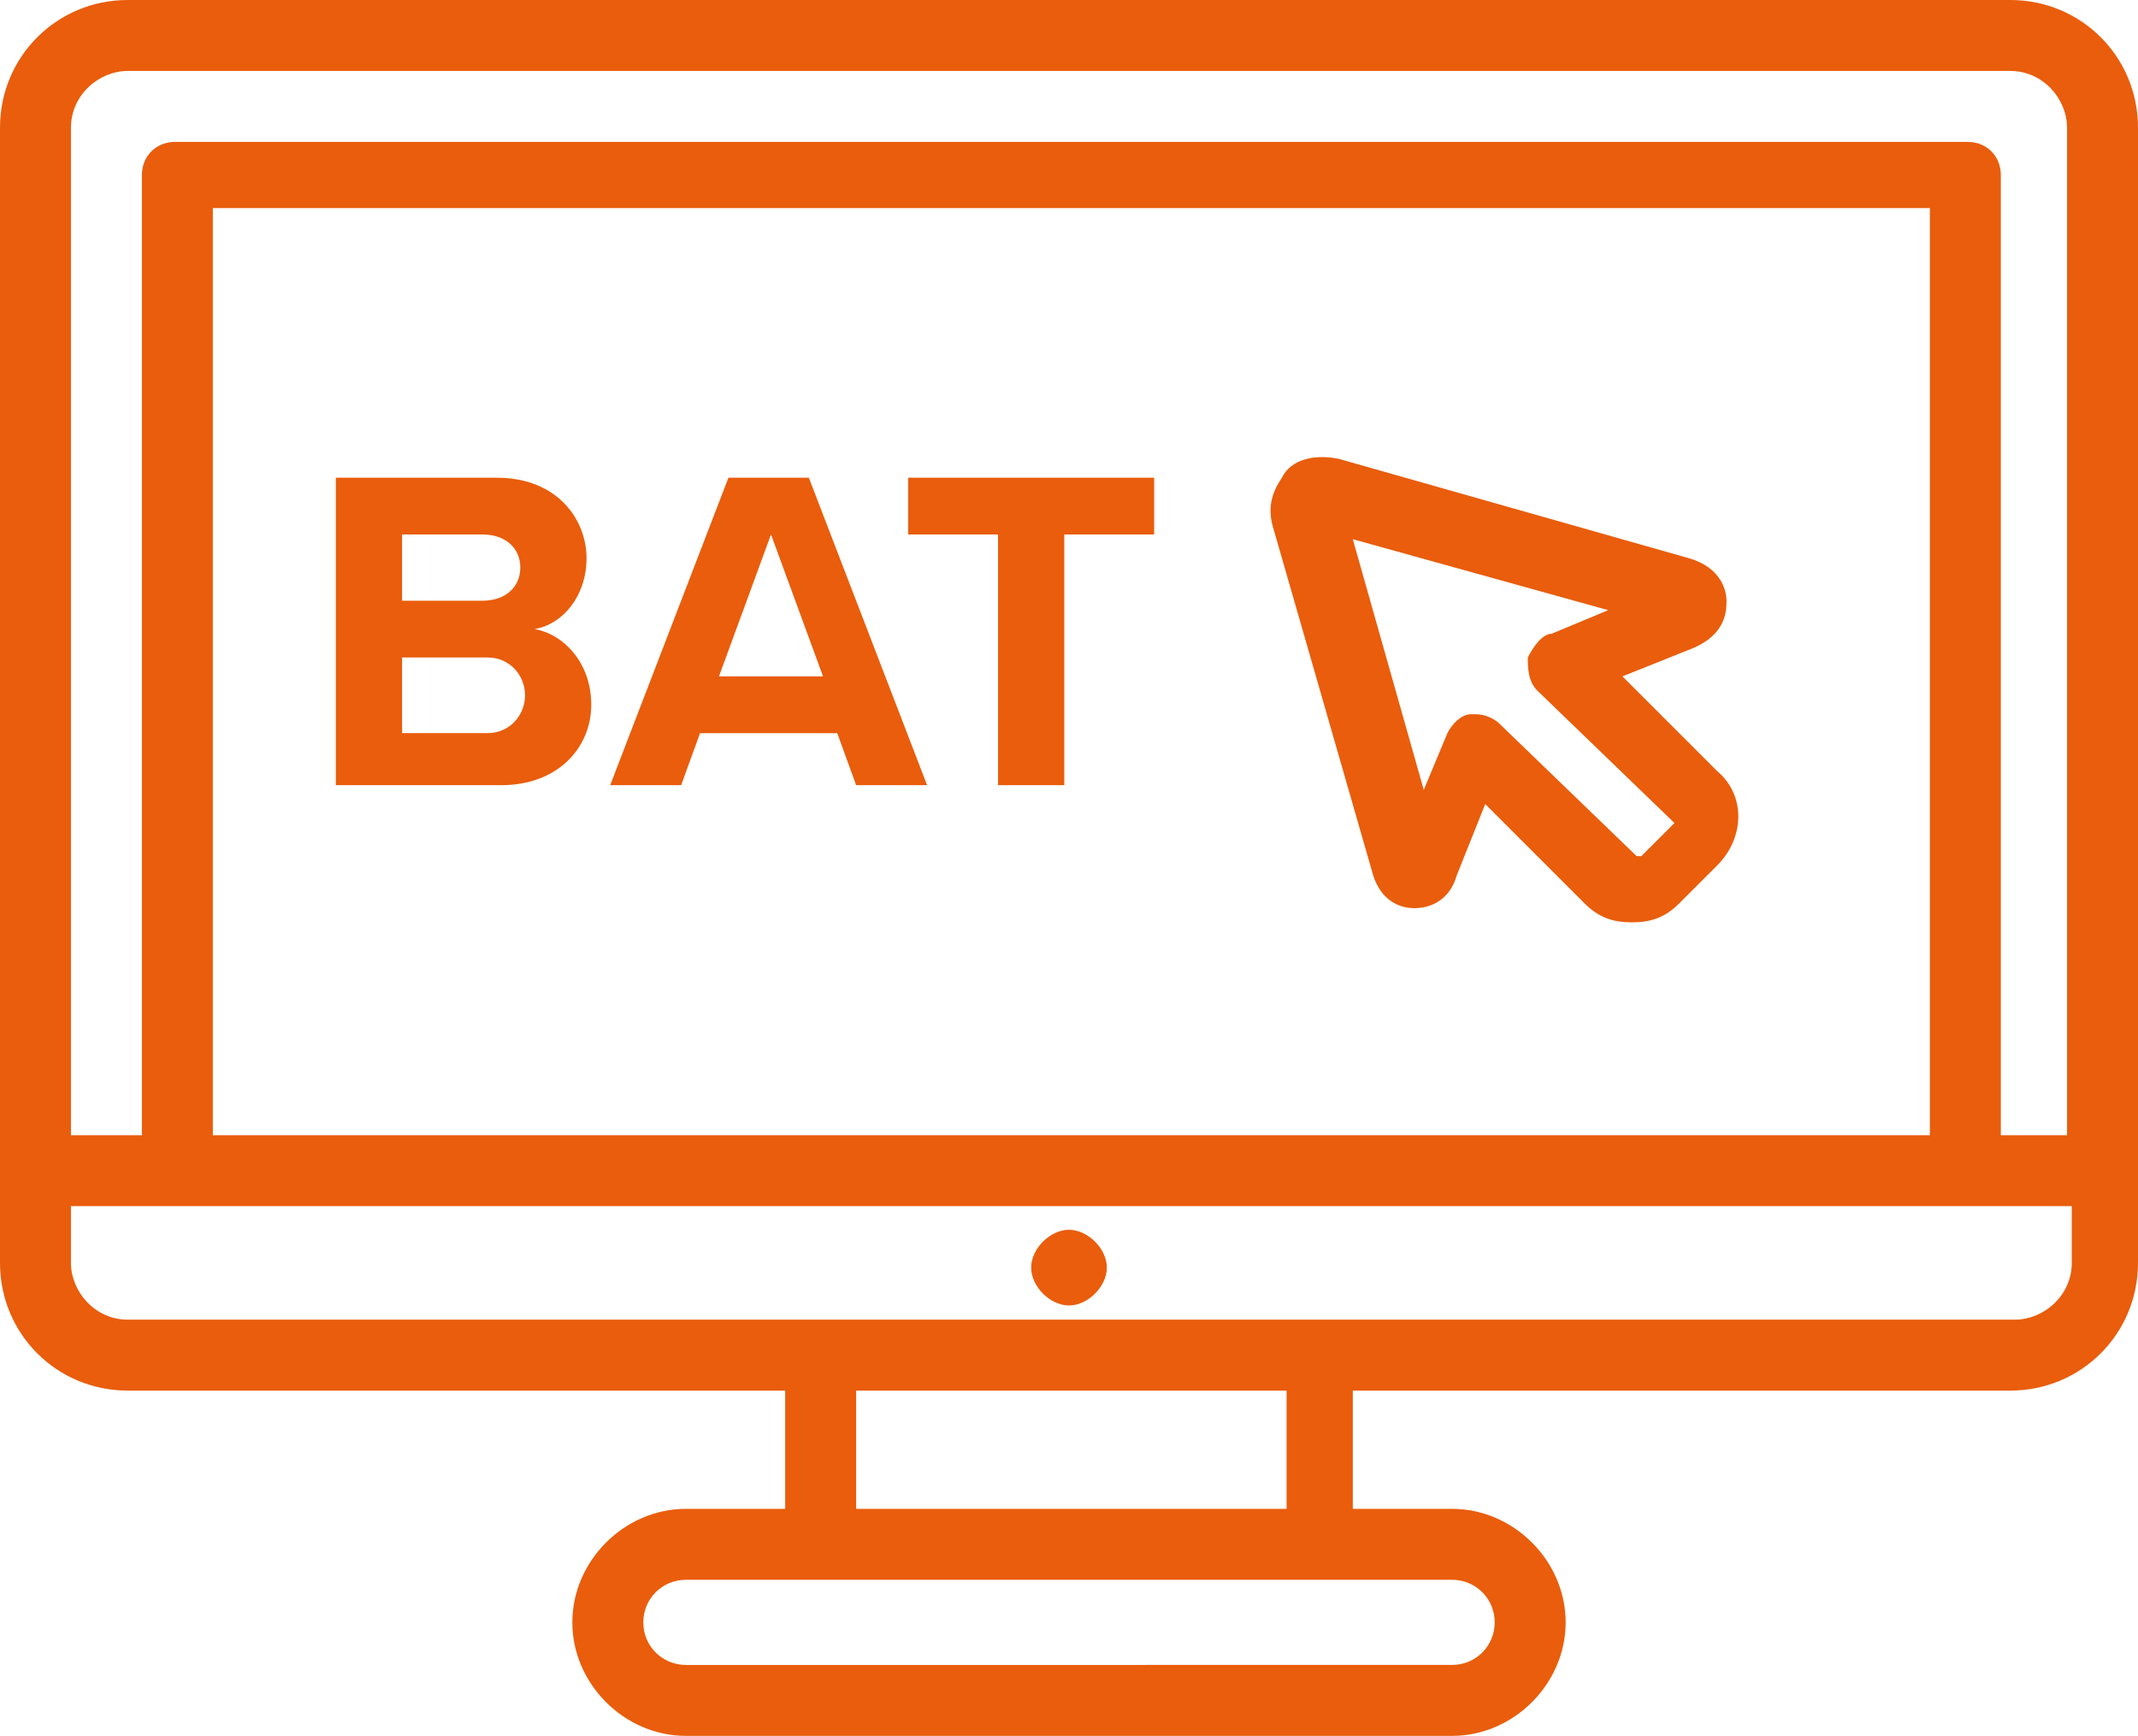
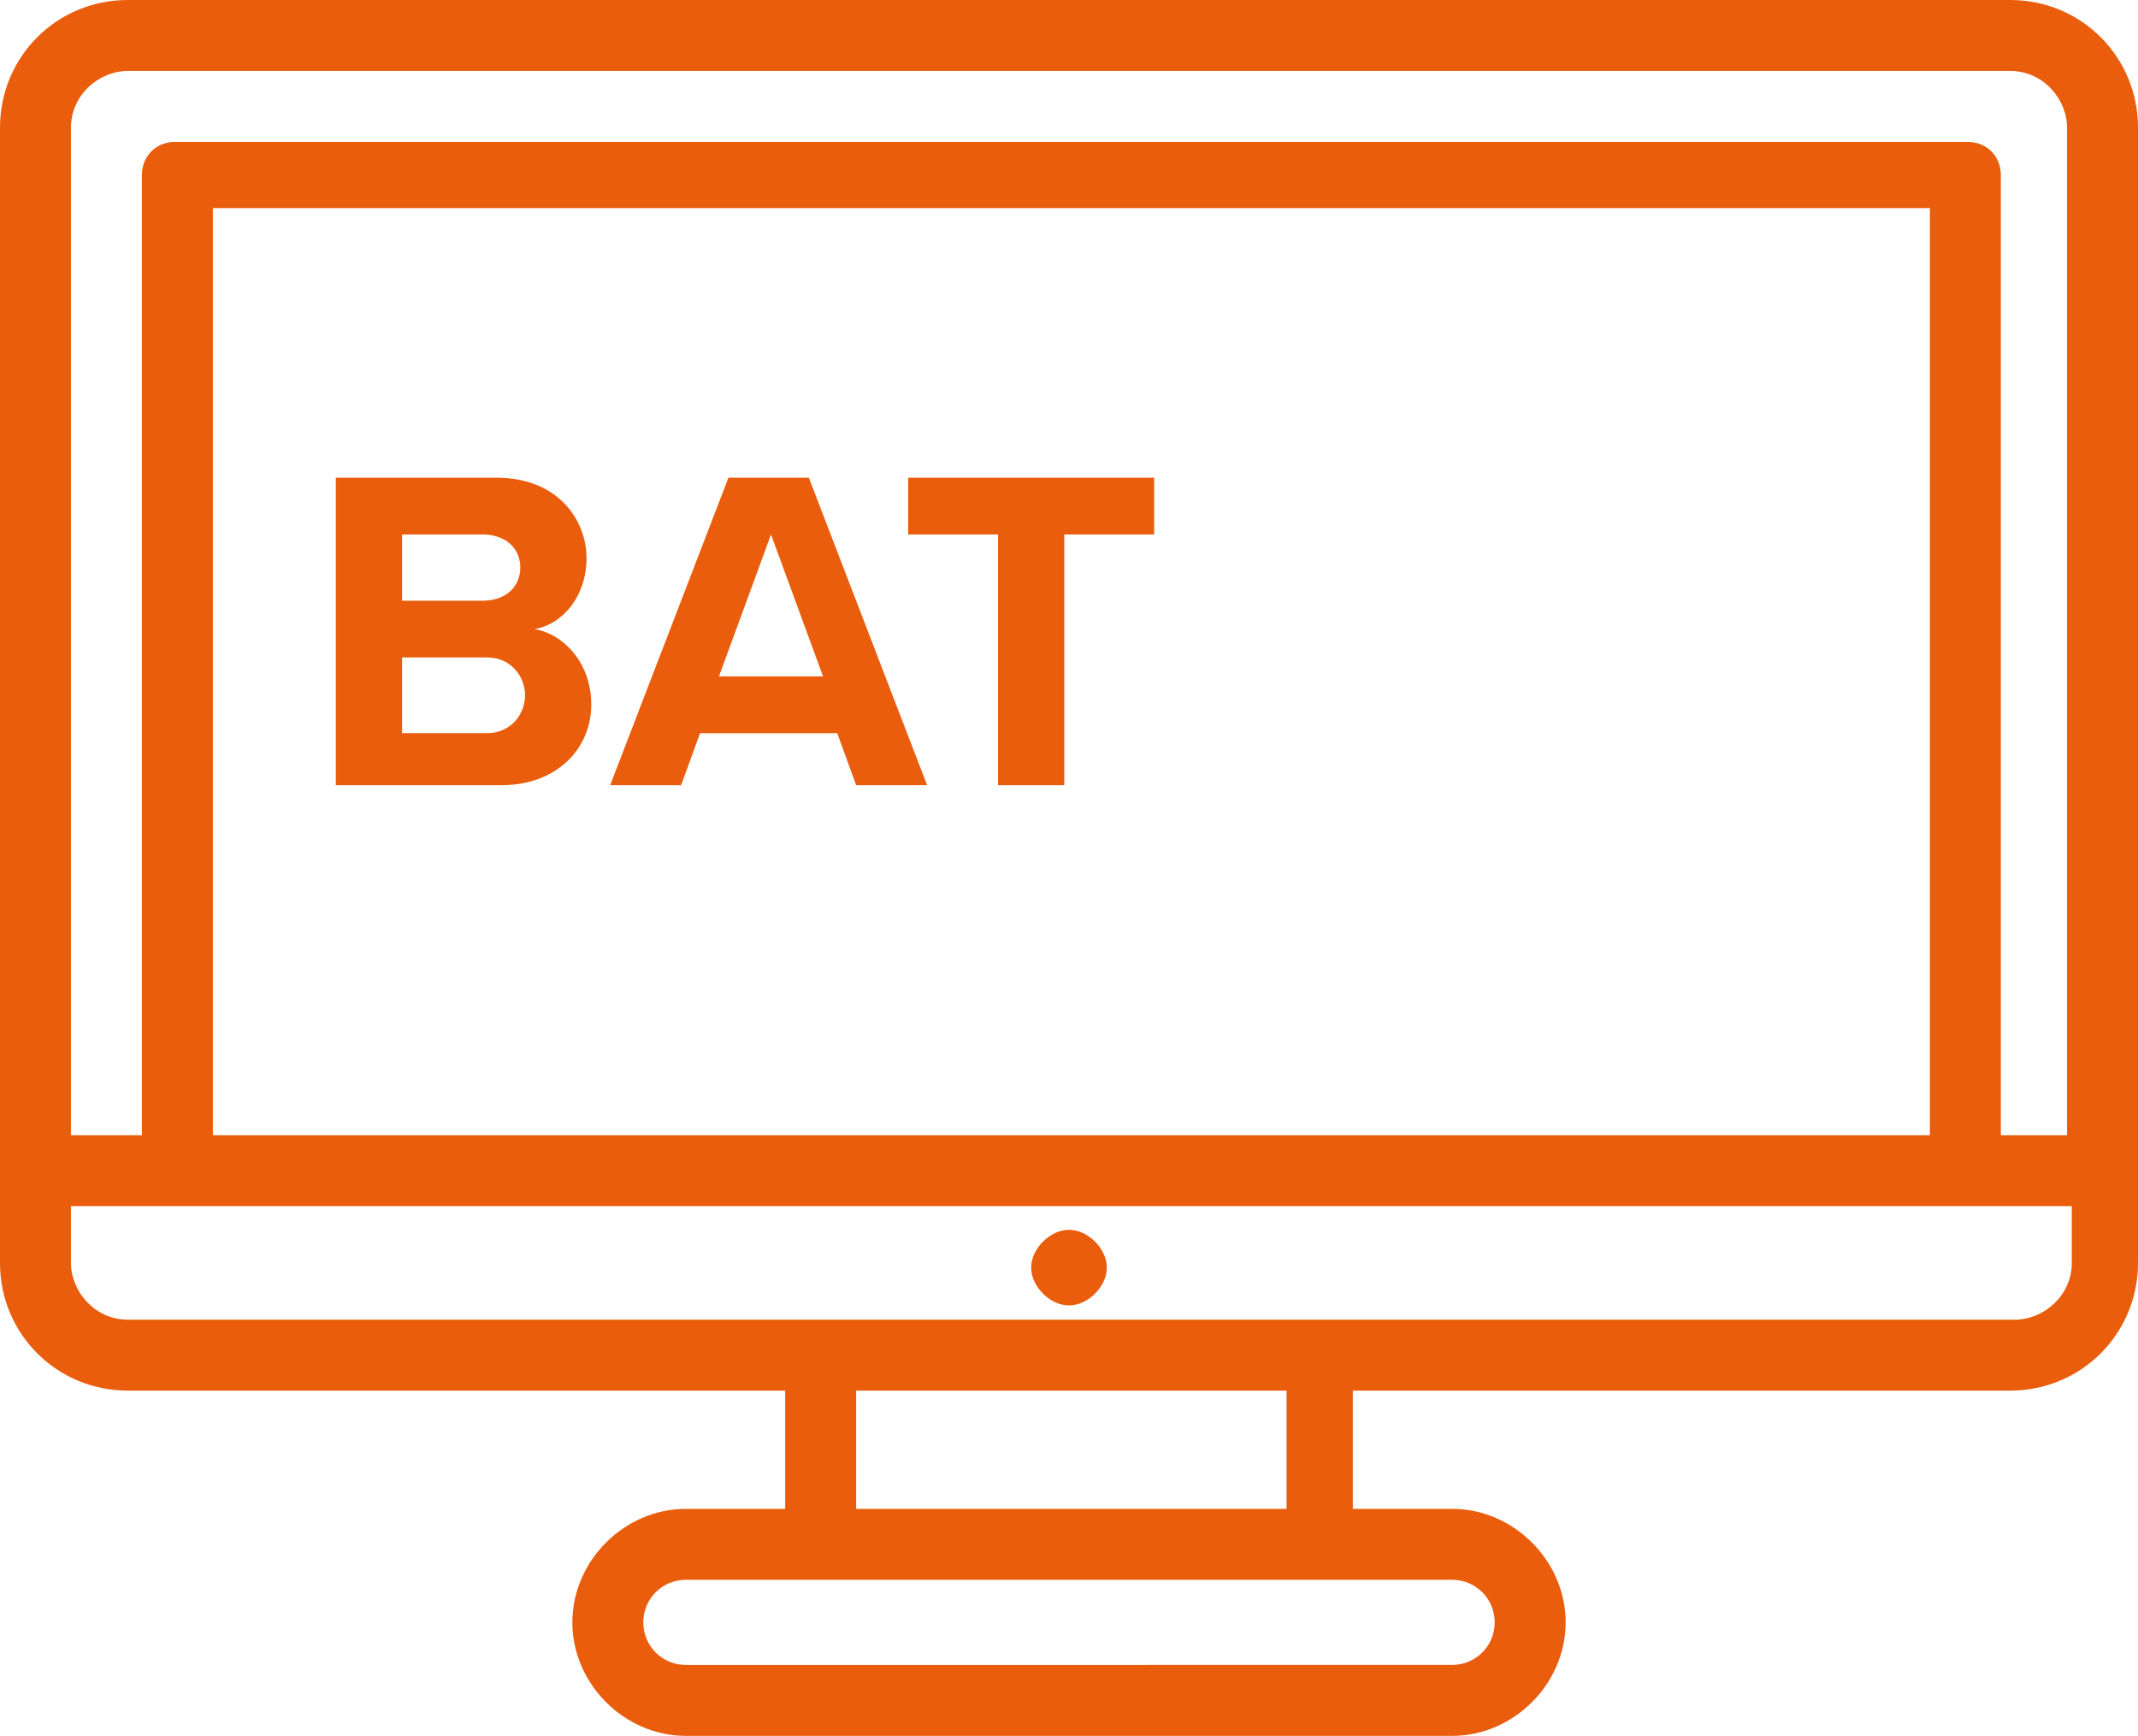
<svg xmlns="http://www.w3.org/2000/svg" version="1.1" viewBox="0 0 45.2 36.7">
  <defs>
    <style>
      .cls-1 {
        fill: #e95d0c;
      }
    </style>
  </defs>
  <g>
    <g id="Calque_1">
      <g>
-         <path class="cls-1" d="M43.8,24h-1.5V3.7c0-.4-.3-.7-.7-.7H3.7c-.4,0-.7.3-.7.7v20.3h-1.5V2.7c0-.7.6-1.2,1.2-1.2h39.8c.7,0,1.2.6,1.2,1.2v21.3ZM4.5,4.4h36.3v19.6H4.5V4.4ZM43.8,26.7c0,.7-.6,1.2-1.2,1.2H2.7c-.7,0-1.2-.6-1.2-1.2v-1.2h42.3v1.2ZM18.1,29.4h9.1v2.5h-9.1v-2.5ZM30.7,33.4c.5,0,.9.4.9.9s-.4.9-.9.9H14.5c-.5,0-.9-.4-.9-.9s.4-.9.9-.9h16.2ZM42.5,0H2.7C1.2,0,0,1.2,0,2.7v24c0,1.5,1.2,2.7,2.7,2.7h13.9v2.5h-2.1c-1.3,0-2.4,1.1-2.4,2.4s1.1,2.4,2.4,2.4h16.2c1.3,0,2.4-1.1,2.4-2.4s-1.1-2.4-2.4-2.4h-2.1v-2.5h13.9c1.5,0,2.7-1.2,2.7-2.7V2.7c0-1.5-1.2-2.7-2.7-2.7" />
+         <path class="cls-1" d="M43.8,24h-1.5V3.7c0-.4-.3-.7-.7-.7H3.7c-.4,0-.7.3-.7.7v20.3h-1.5V2.7c0-.7.6-1.2,1.2-1.2h39.8c.7,0,1.2.6,1.2,1.2v21.3ZM4.5,4.4h36.3v19.6H4.5V4.4ZM43.8,26.7c0,.7-.6,1.2-1.2,1.2H2.7c-.7,0-1.2-.6-1.2-1.2v-1.2h42.3v1.2ZM18.1,29.4h9.1v2.5h-9.1v-2.5ZM30.7,33.4c.5,0,.9.4.9.9s-.4.9-.9.9H14.5c-.5,0-.9-.4-.9-.9s.4-.9.9-.9ZM42.5,0H2.7C1.2,0,0,1.2,0,2.7v24c0,1.5,1.2,2.7,2.7,2.7h13.9v2.5h-2.1c-1.3,0-2.4,1.1-2.4,2.4s1.1,2.4,2.4,2.4h16.2c1.3,0,2.4-1.1,2.4-2.4s-1.1-2.4-2.4-2.4h-2.1v-2.5h13.9c1.5,0,2.7-1.2,2.7-2.7V2.7c0-1.5-1.2-2.7-2.7-2.7" />
        <path class="cls-1" d="M22.6,26c.4,0,.8.4.8.8s-.4.8-.8.8-.8-.4-.8-.8.4-.8.8-.8" />
-         <path class="cls-1" d="M34.6,18.1l-2.9-2.8c-.1-.1-.3-.2-.5-.2s0,0-.1,0c-.2,0-.4.2-.5.4l-.5,1.2-1.5-5.3,5.4,1.5-1.2.5c-.2,0-.4.3-.5.5,0,.2,0,.5.2.7l2.9,2.8-.7.7ZM34.3,14.3l1.5-.6c.7-.3.7-.8.7-1,0-.2-.1-.7-.8-.9l-7.4-2.1c-.5-.1-1,0-1.2.4-.2.3-.3.6-.2,1l2.1,7.3c.2.8.8.8.9.8s.7,0,.9-.7l.6-1.5,2.1,2.1c.3.3.6.4,1,.4s.7-.1,1-.4l.8-.8c.6-.6.6-1.5,0-2l-2.1-2.1Z" />
        <path class="cls-1" d="M22.5,16.6v-5.3h1.9v-1.2h-5.2v1.2h1.9v5.3h1.4ZM17.3,14.3h-2.1l1.1-3,1.1,3ZM19.6,16.6l-2.5-6.5h-1.7l-2.5,6.5h1.5l.4-1.1h2.9l.4,1.1h1.5ZM8.5,13.9h1.8c.5,0,.8.4.8.8s-.3.8-.8.8h-1.8v-1.5ZM8.5,11.3h1.7c.5,0,.8.3.8.7s-.3.7-.8.7h-1.7v-1.4ZM10.6,16.6c1.2,0,1.9-.8,1.9-1.7s-.6-1.5-1.2-1.6c.6-.1,1.1-.7,1.1-1.5s-.6-1.7-1.9-1.7h-3.4v6.5h3.5Z" />
      </g>
    </g>
  </g>
</svg>